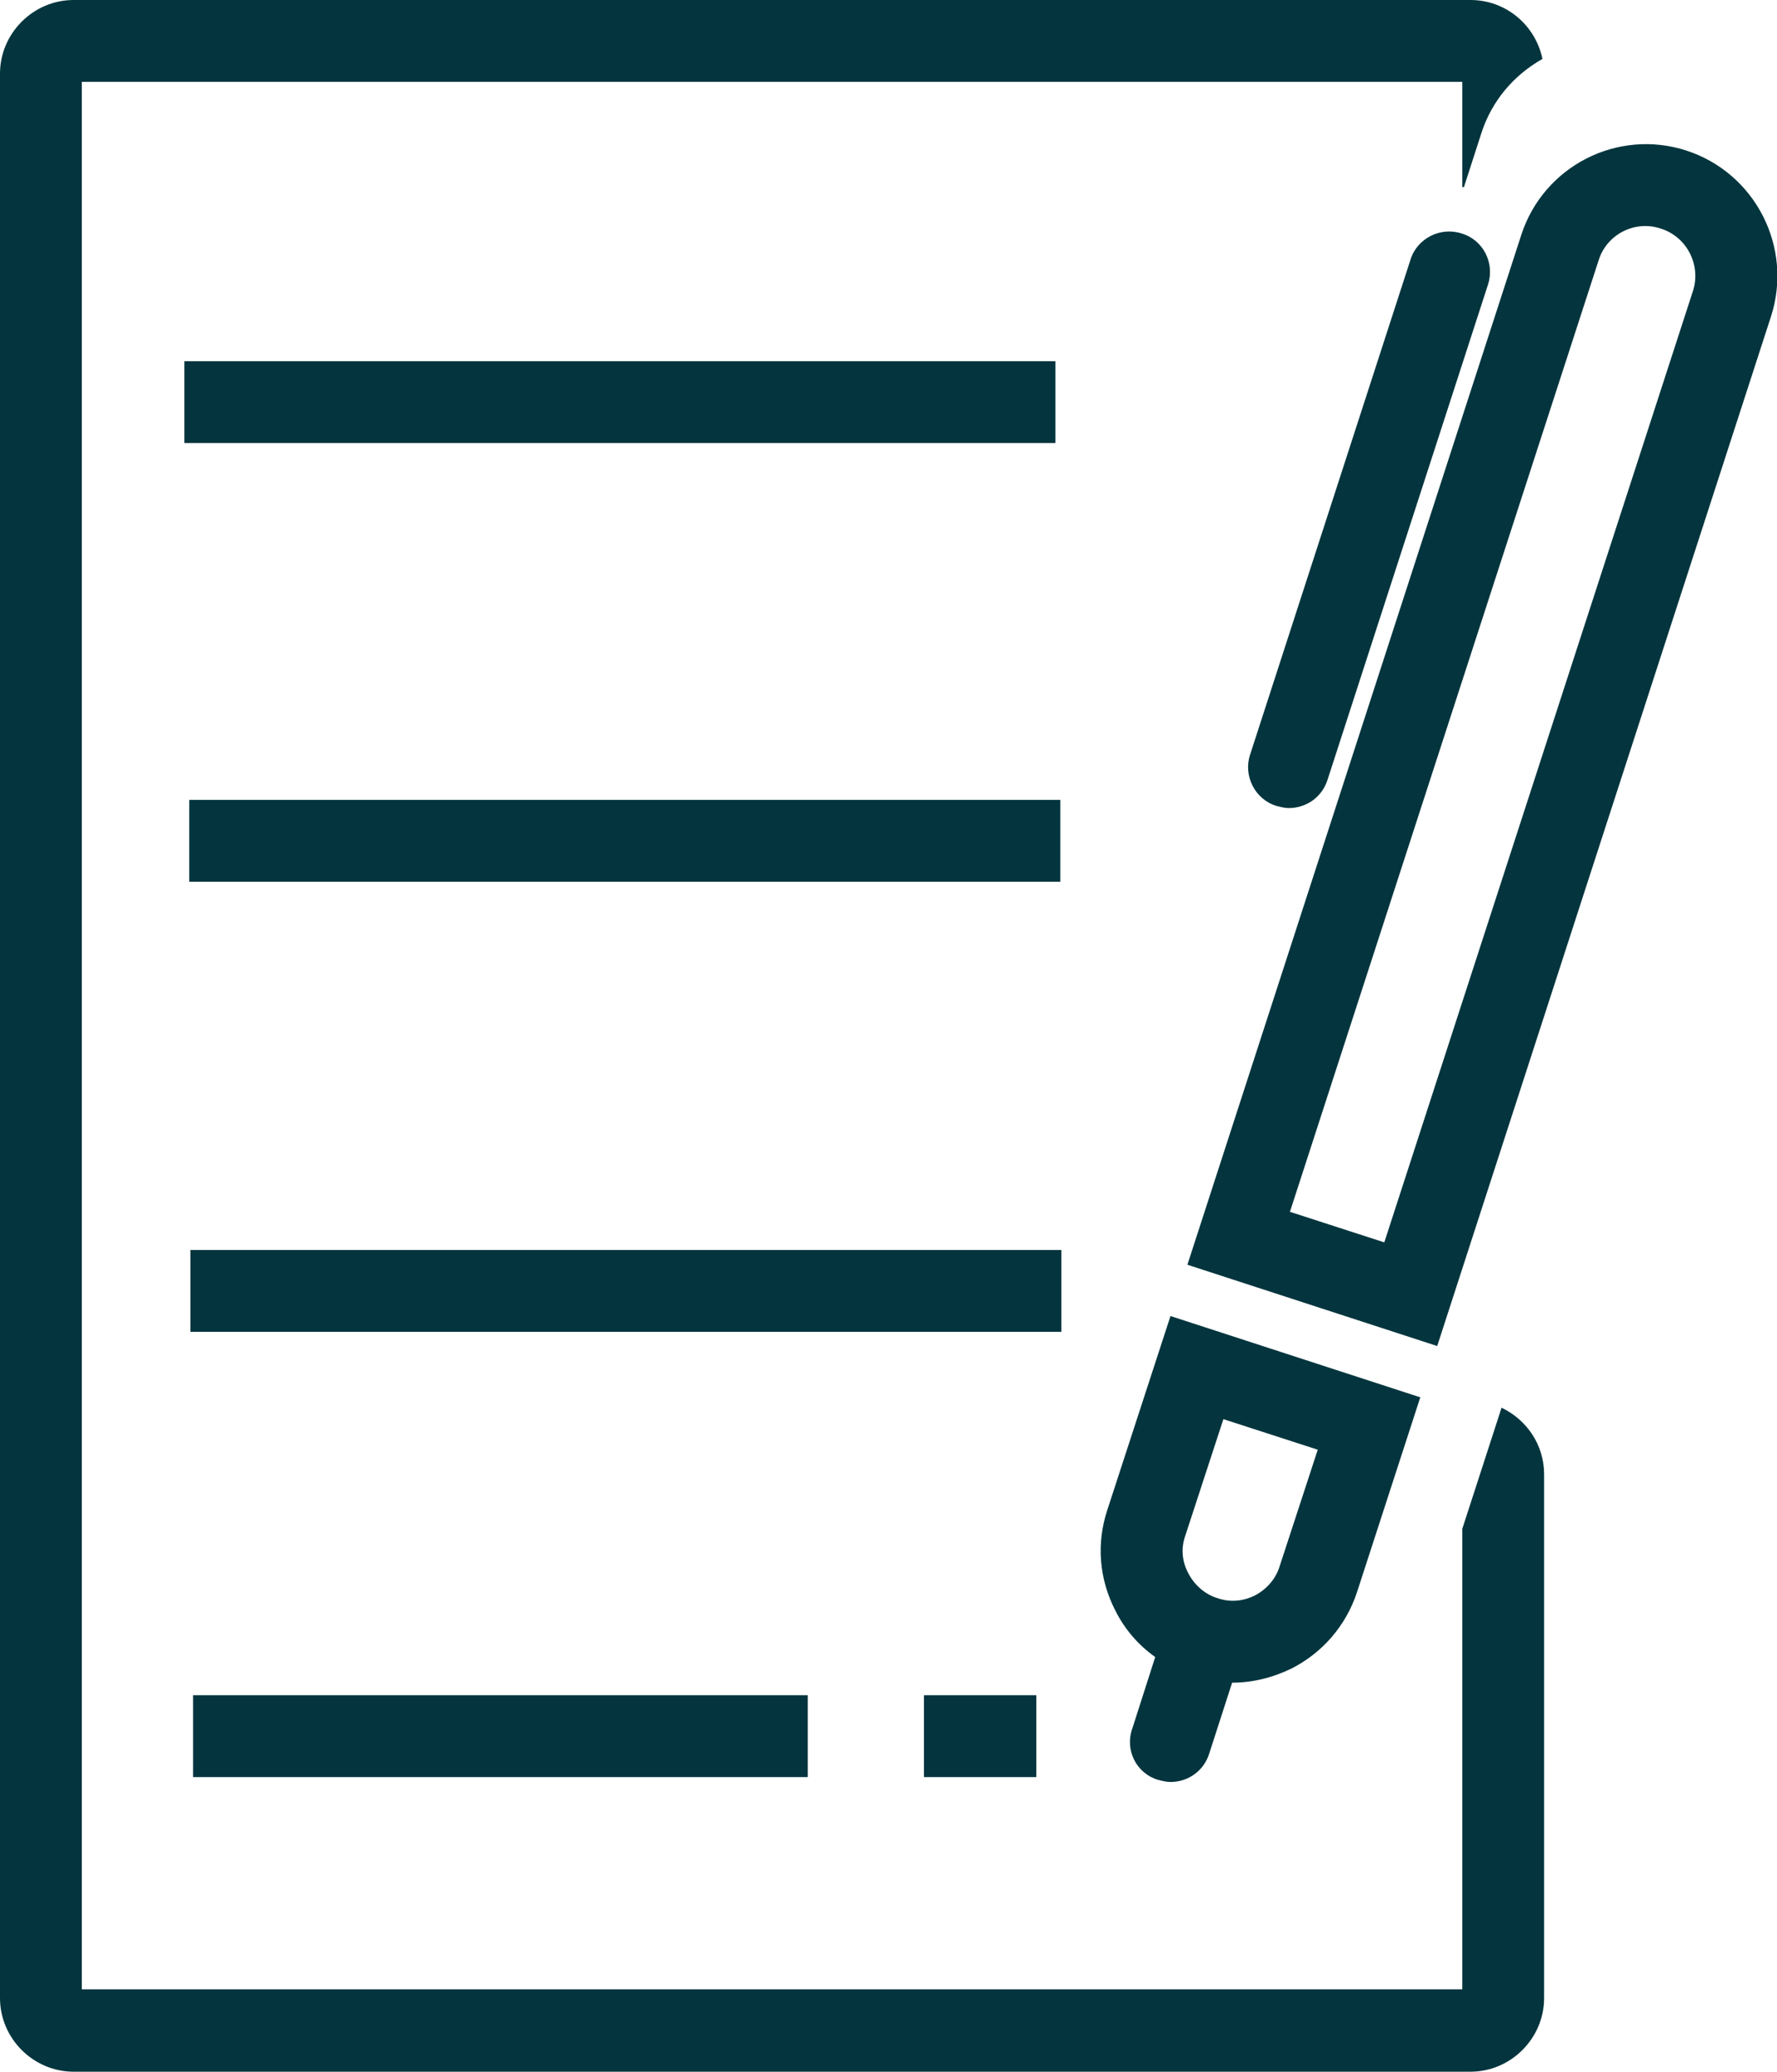
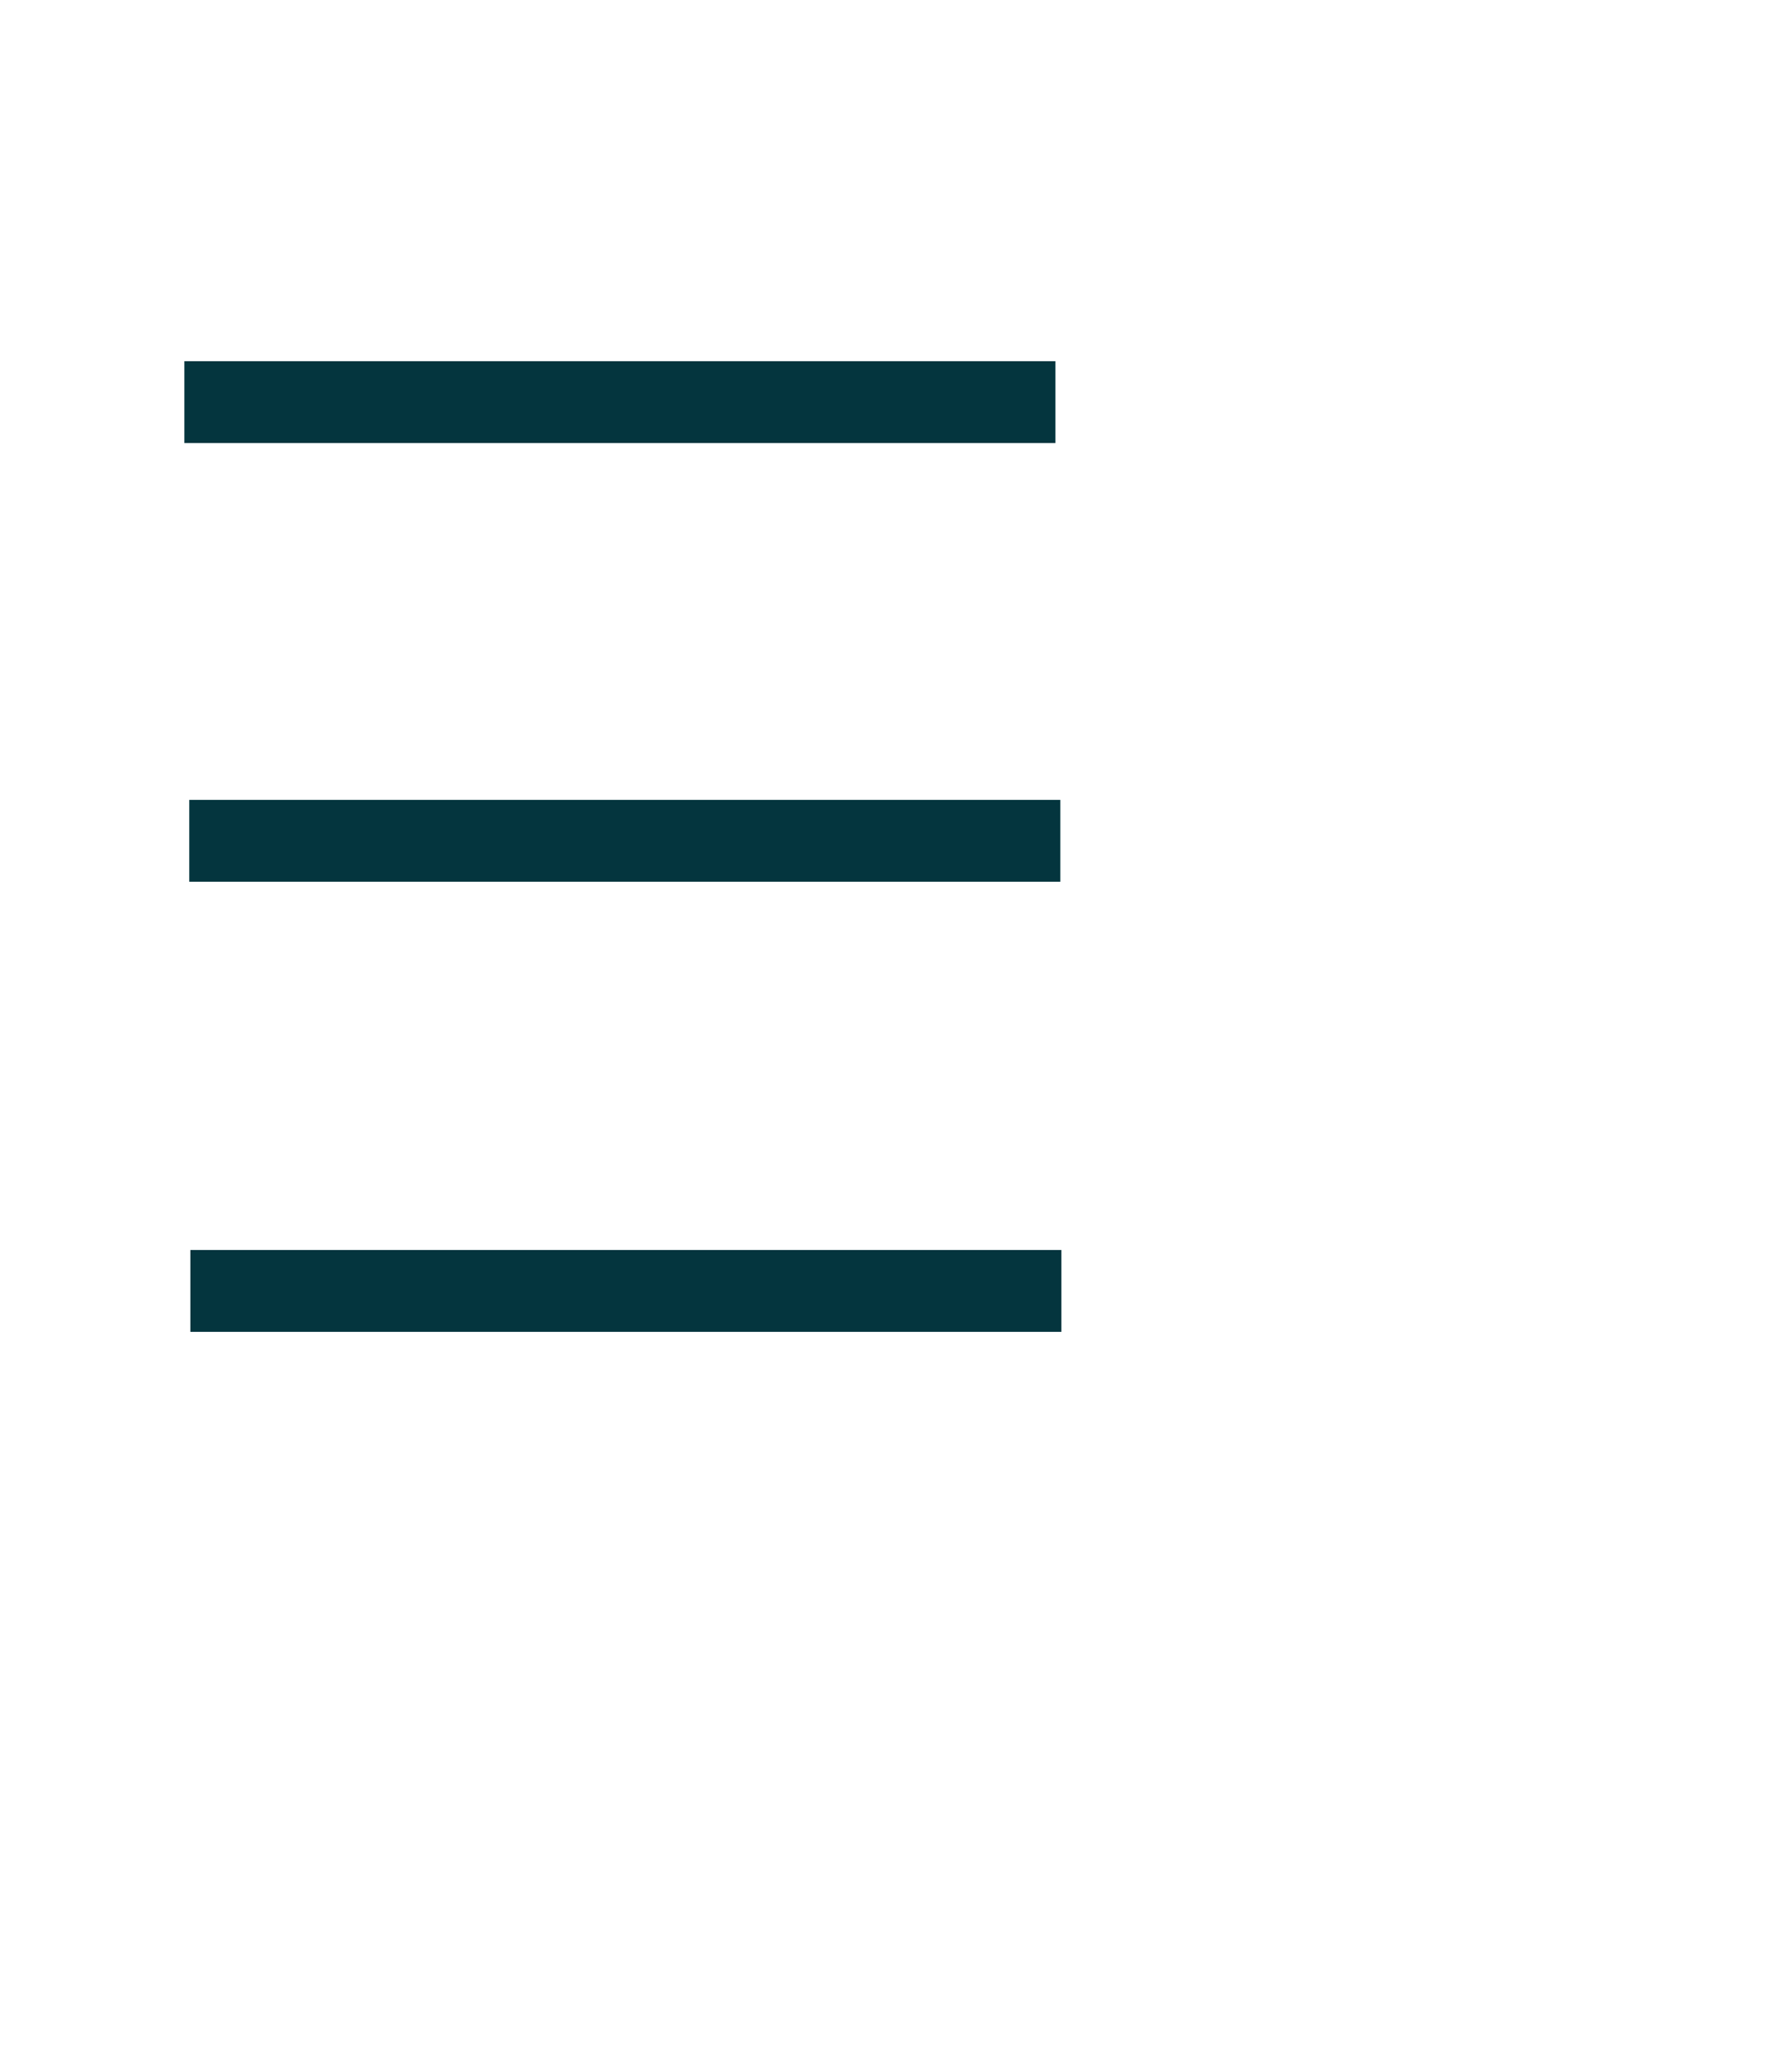
<svg xmlns="http://www.w3.org/2000/svg" xml:space="preserve" id="Layer_1" x="0" y="0" style="enable-background:new 0 0 325.8 379.7" version="1.1" viewBox="0 0 325.8 379.7">
  <style>.st0{fill:#04353e}</style>
-   <path d="M309.2 27.6c-12.6-4.1-26.2 2.8-30.3 15.5l-61.2 188.7 45.8 14.9L324.7 58c4.1-12.7-2.9-26.3-15.5-30.4zm1.2 25.7-56.6 174.4-17.3-5.6 56.6-174.4c1.5-4.8 6.7-7.4 11.4-5.8 4.8 1.5 7.4 6.7 5.9 11.4zM268 42.8c-3.9-1.3-8.2.9-9.4 4.8l-29.4 90.7c-1.3 3.9.9 8.2 4.8 9.4.8.2 1.5.4 2.3.4 3.2 0 6.1-2 7.1-5.2l29.4-90.7c1.3-3.9-.8-8.2-4.8-9.4zM212.3 326.2c.8.2 1.5.4 2.3.4 3.2 0 6.1-2 7.1-5.2l4.2-13c3.7 0 7.4-.9 10.9-2.6 5.7-2.9 10-7.9 12-14l11.6-35.7-45.8-14.9-11.6 35.6c-2 6.1-1.5 12.6 1.5 18.4 1.7 3.4 4.2 6.3 7.3 8.5l-4.2 13.1c-1.4 3.9.7 8.2 4.7 9.4zm5-44.7 7-21.4 17.3 5.6-7 21.4c-.7 2.3-2.4 4.2-4.5 5.3-2.2 1.1-4.6 1.3-6.9.5-2.3-.7-4.2-2.4-5.3-4.5-1.2-2.2-1.4-4.6-.6-6.9zM35.4 310.7h112.7v15H35.4zM169.4 310.7H190v15h-20.6z" class="st0" />
-   <path d="m275.3 258-7.2 22.2v84.4H15V15h253.1v19.3h.3l3.2-9.9c1.9-5.9 5.9-10.6 11.2-13.6C281.5 4.6 276.1 0 269.6 0H13.5C6.1 0 0 6.1 0 13.5v352.7c0 7.4 6.1 13.5 13.5 13.5h256.1c7.4 0 13.5-6.1 13.5-13.5v-96c0-5.4-3.2-10-7.8-12.2z" class="st0" />
  <path d="M33.8 66.2h159.7v15H33.8zM34.7 146.6h159.7v15H34.7zM34.9 229.1h159.7v15H34.9z" class="st0" />
</svg>